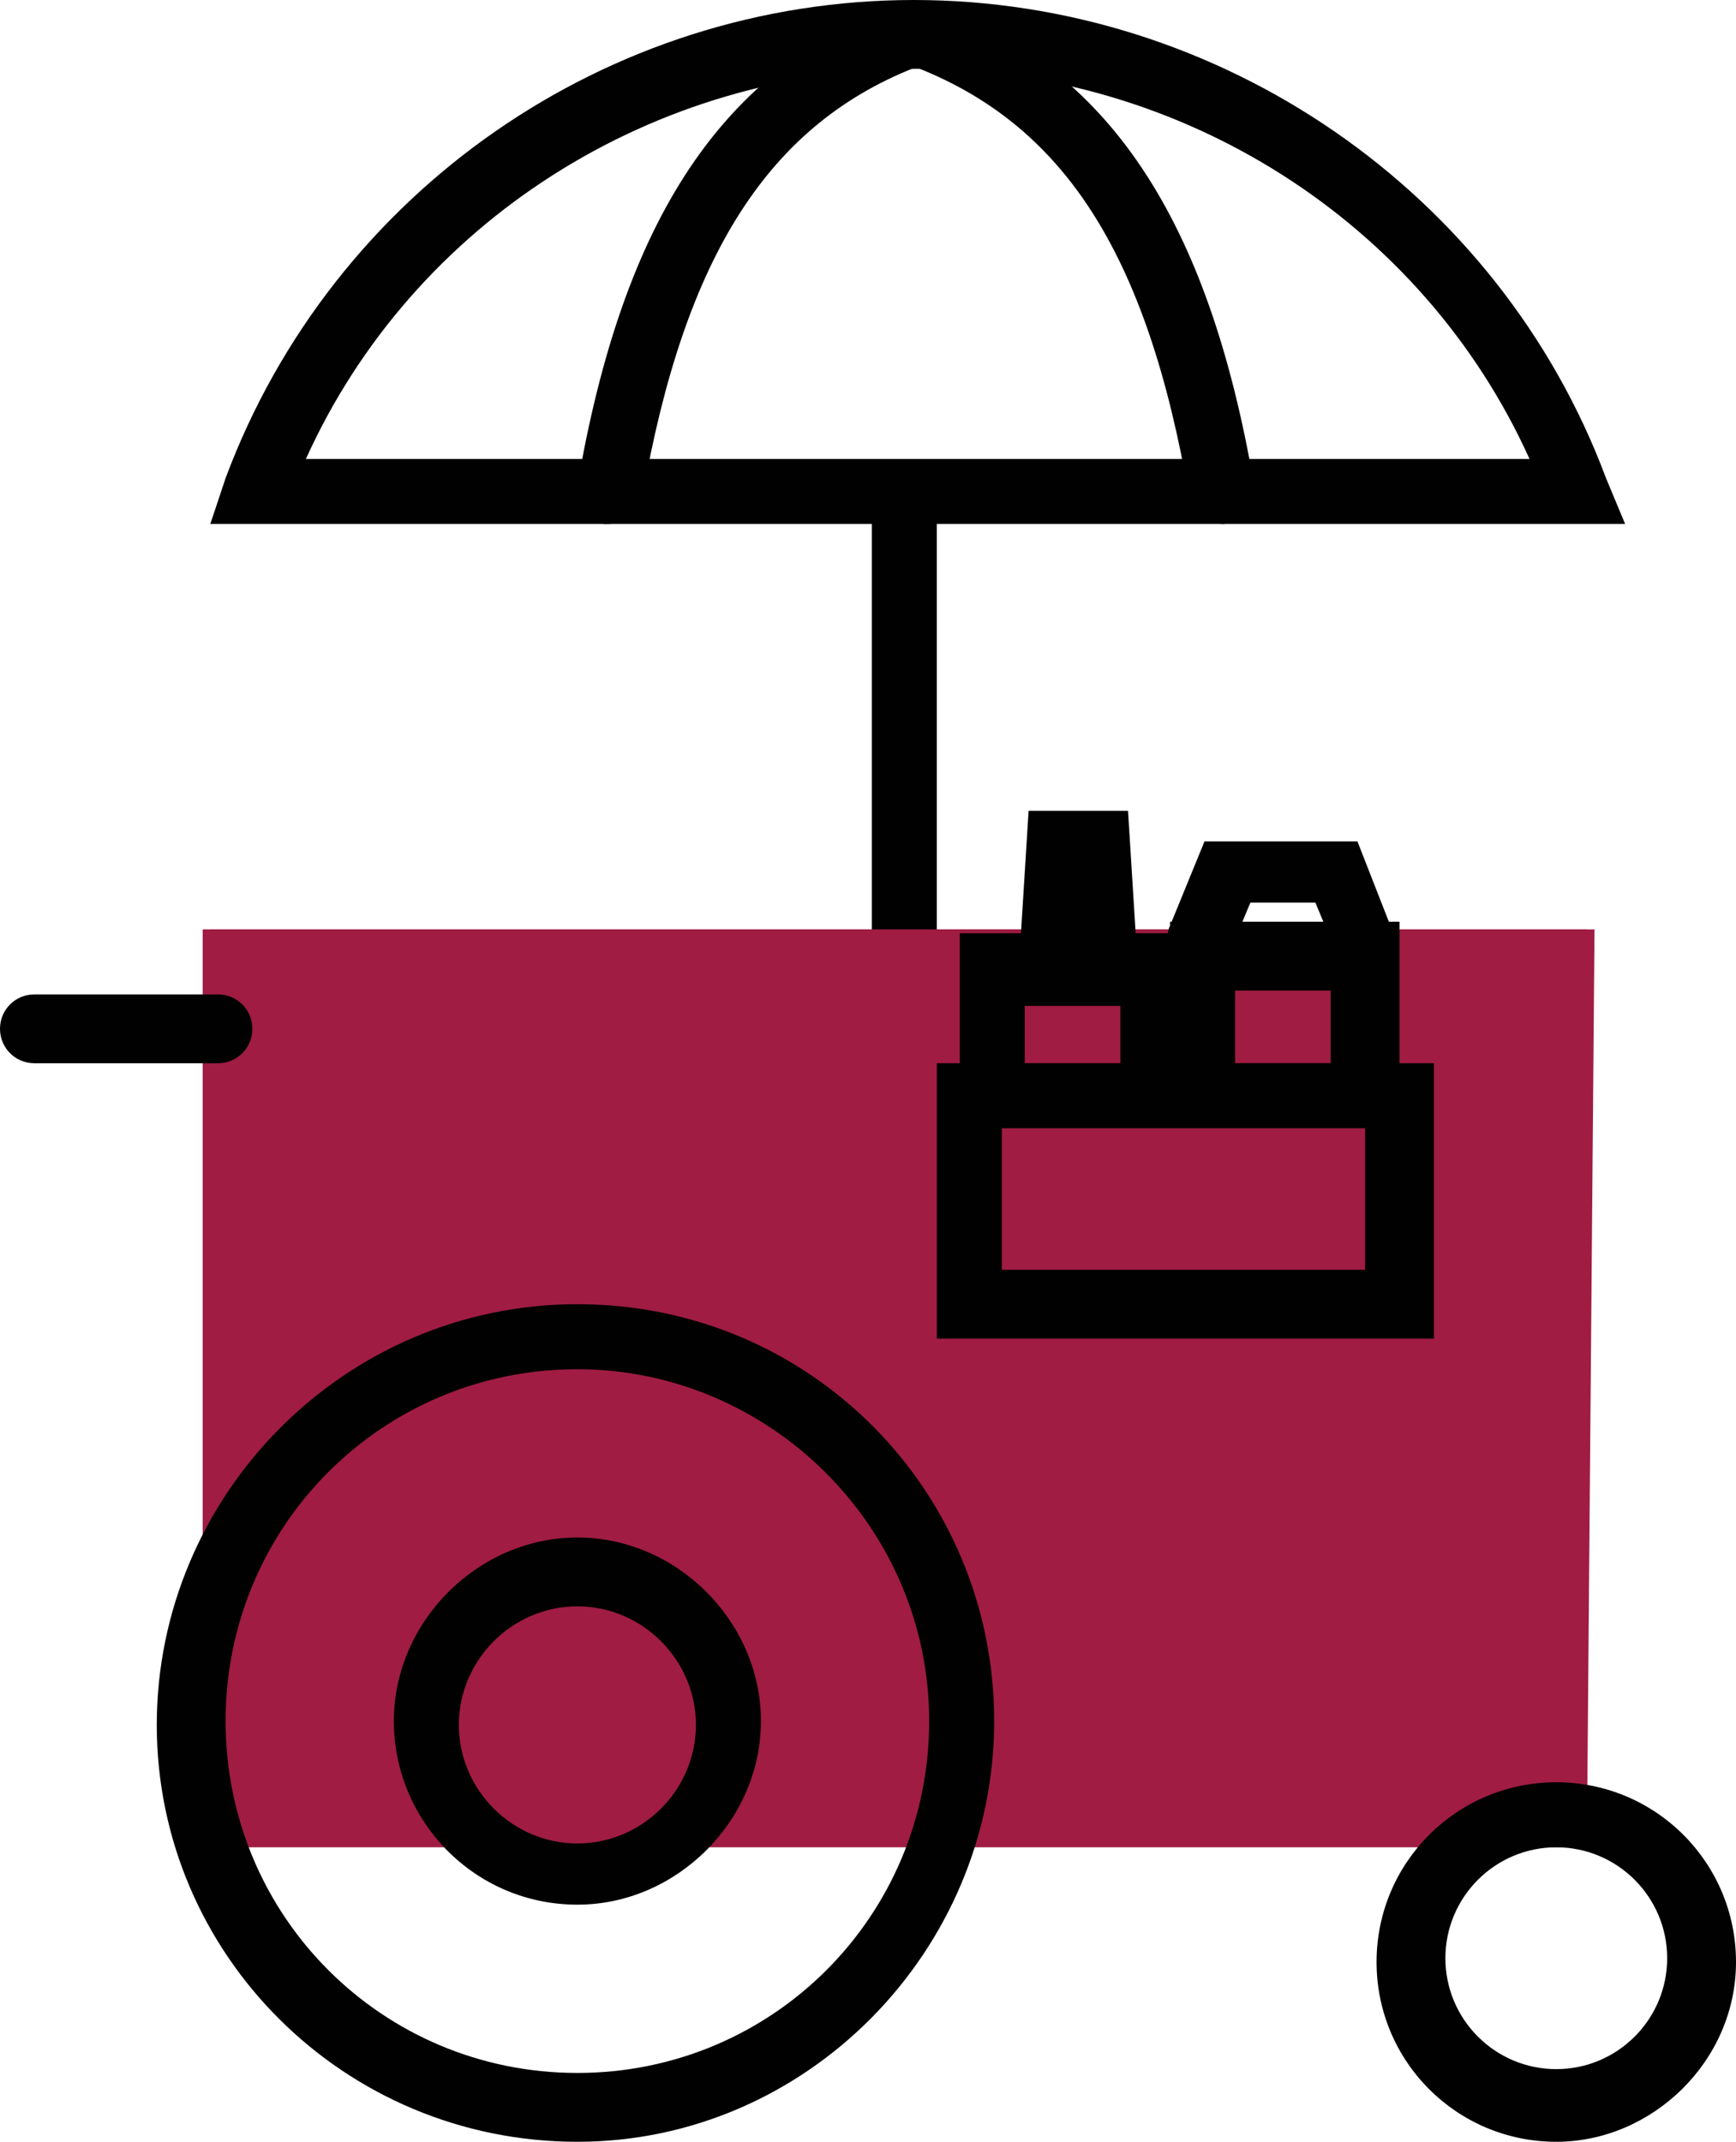
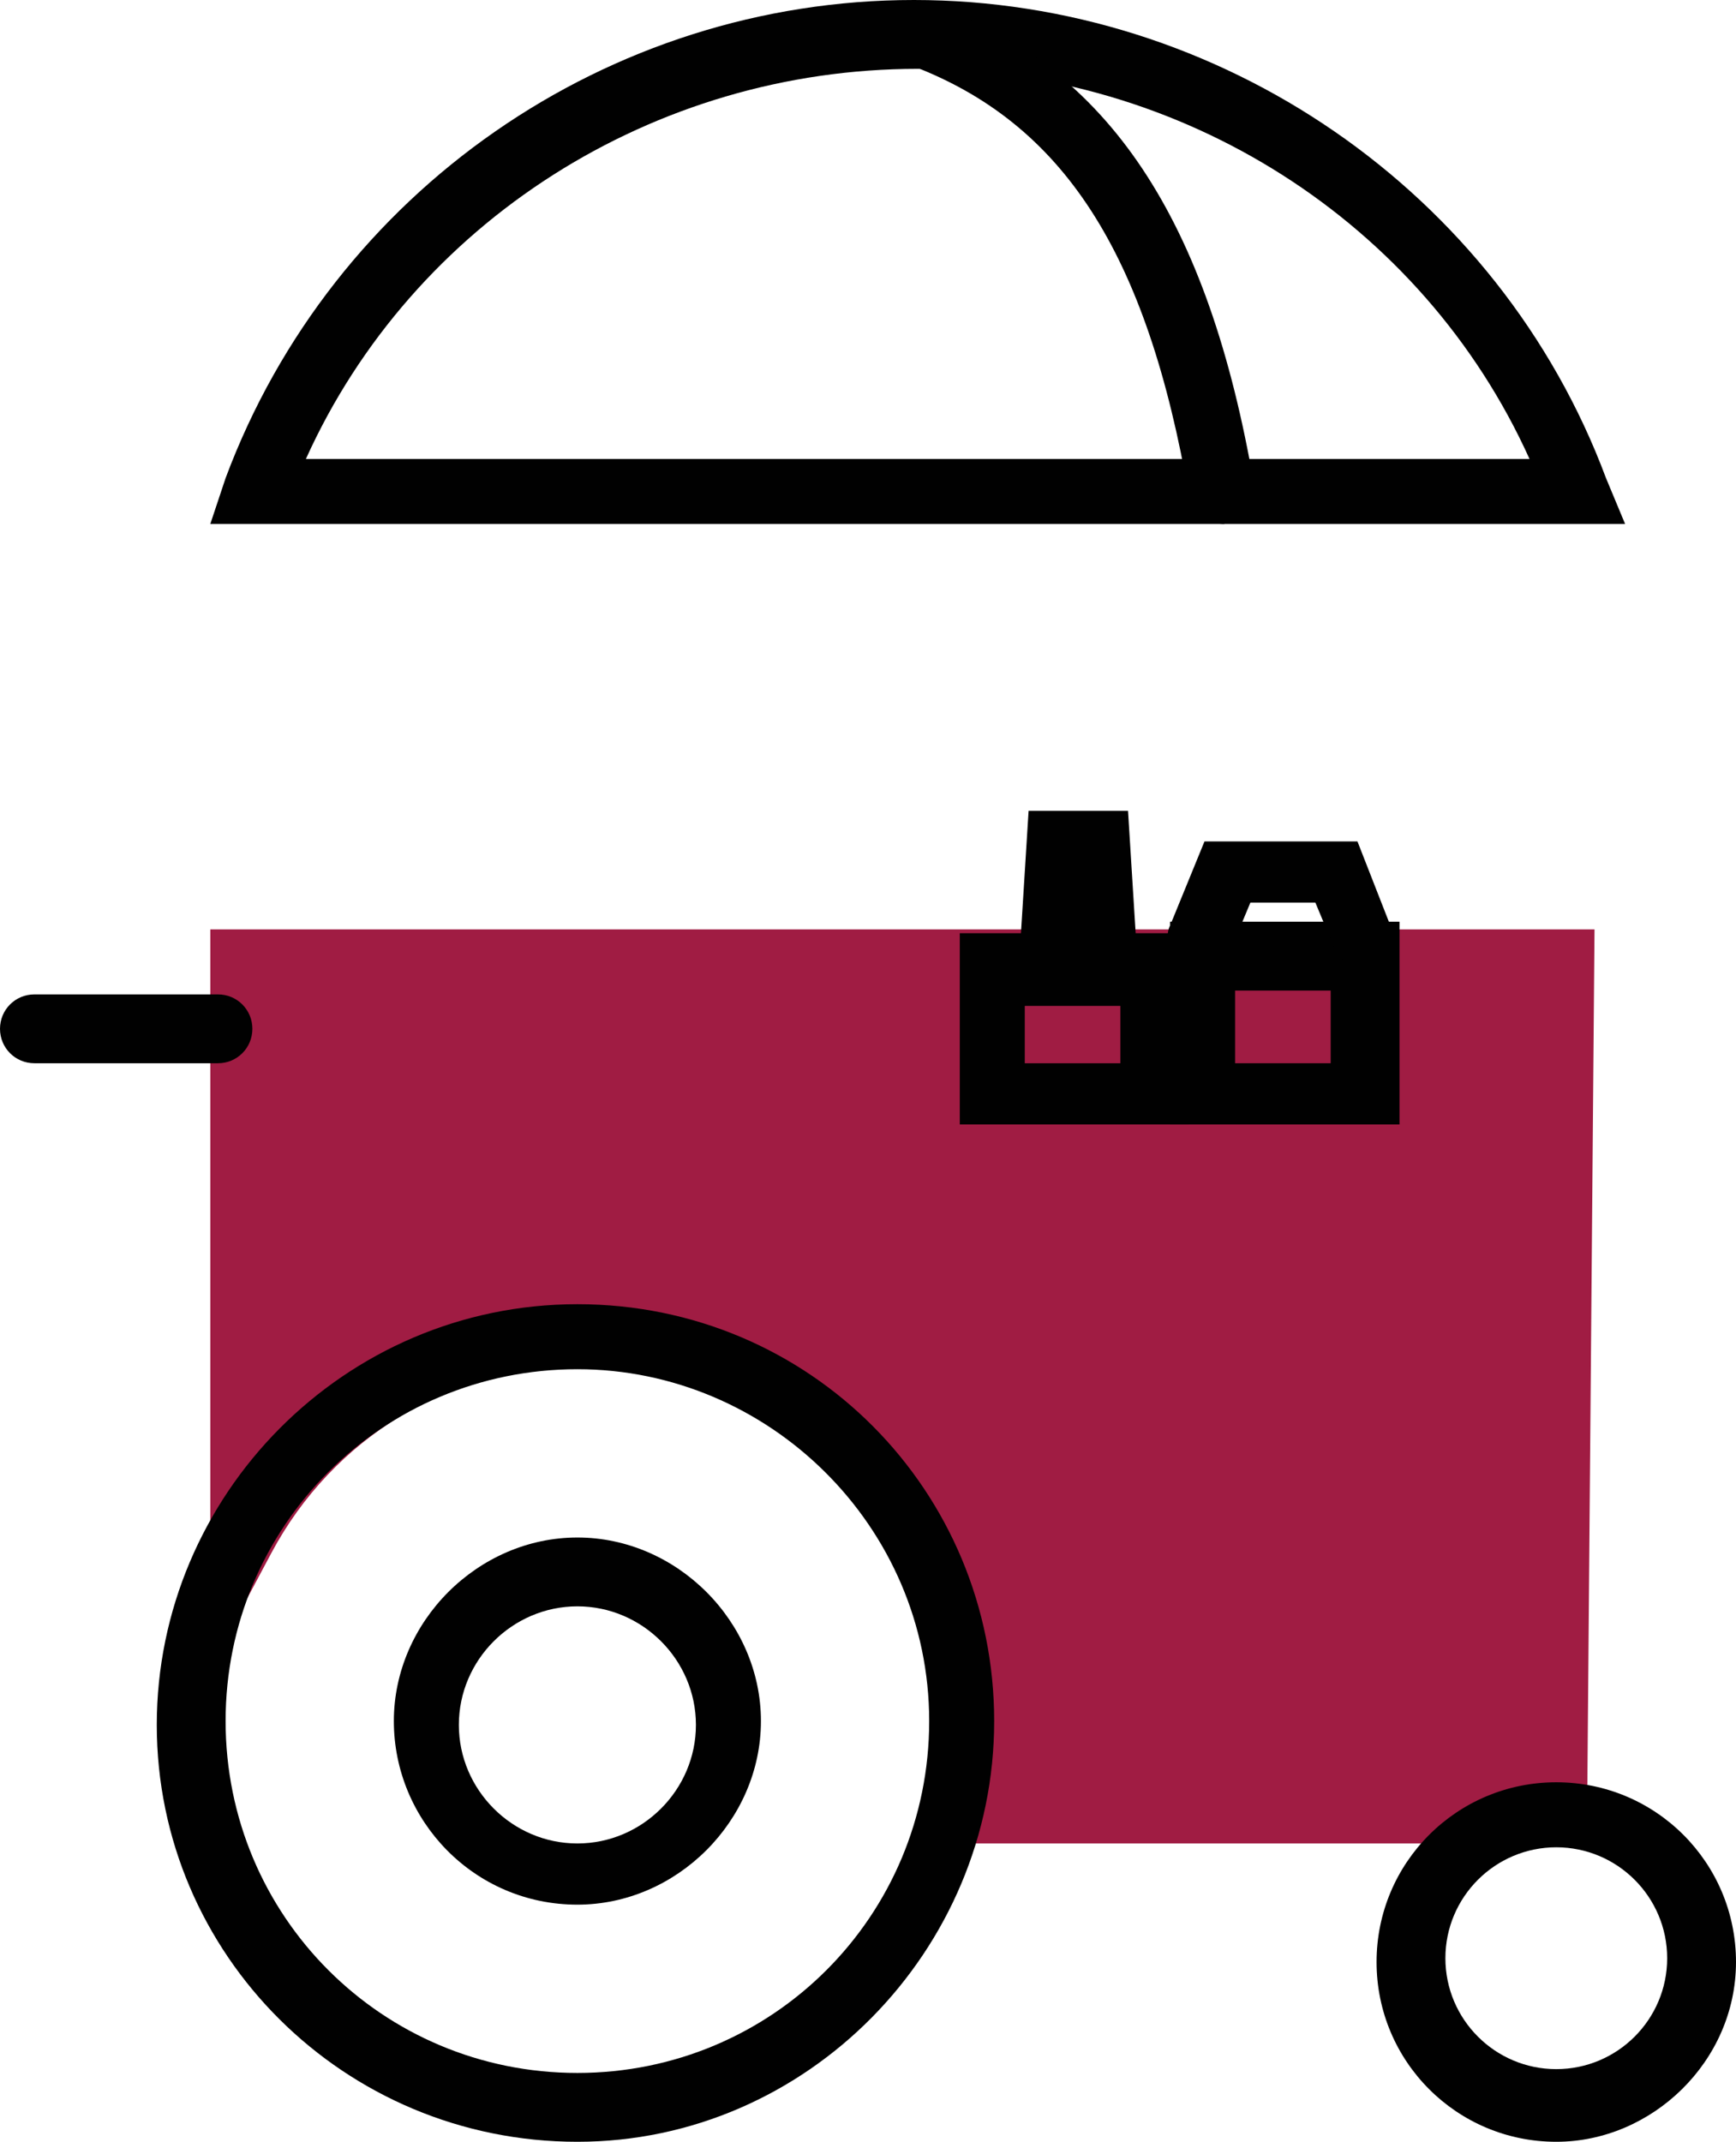
<svg xmlns="http://www.w3.org/2000/svg" id="Layer_2" viewBox="0 0 45.4 56">
  <defs>
    <style>.cls-1{fill:#010101;}.cls-2{fill:#a01c43;}</style>
  </defs>
  <g id="Layer_1-2">
-     <rect class="cls-2" x="5.3" y="24.3" width="36.2" height="24" />
    <path class="cls-2" d="m41.5,48.2h-17.7l.3-1.1c.2-.7.3-1.5.3-2.2,0-5.1-4.1-9.2-9.2-9.2-3.4,0-6.5,1.9-8.1,4.9l-1.6,3v-19.3h36.2l-.2,23.9h0Z" />
    <path class="cls-1" d="m36.6,29.4h-6v-5.3h6v5.3Zm-4.3-1.6h2.5v-1.9h-2.5v1.9Z" />
    <path class="cls-1" d="m35.7,25.3c-.3,0-.7-.2-.8-.5l-.5-1.2h-1.7l-.5,1.2c-.2.4-.7.7-1.1.5-.4-.2-.7-.7-.5-1.1l.9-2.2h4l.9,2.3c.2.4,0,1-.5,1.1,0-.1-.1-.1-.2-.1h0Z" />
    <path class="cls-1" d="m31.1,29.4h-6v-5h1.6l.2-3.2h2.6l.2,3.2h1.4v5Zm-4.3-1.6h2.5v-1.5h-2.5v1.5Z" />
-     <path class="cls-1" d="m37.5,35h-13v-7.2h13v7.2Zm-11.3-1.8h9.5v-3.7h-9.5v3.7Z" />
    <path class="cls-1" d="m15.1,49.8c-2.7,0-4.8-2.2-4.8-4.8s2.2-4.8,4.8-4.8,4.8,2.2,4.8,4.8-2.2,4.8-4.8,4.8Zm0-7.8c-1.7,0-3.1,1.4-3.1,3.1s1.4,3.1,3.1,3.1,3.1-1.4,3.1-3.1-1.4-3.1-3.1-3.1Z" />
    <path class="cls-1" d="m40.7,56c-2.6,0-4.7-2.1-4.7-4.7s2.1-4.7,4.7-4.7,4.7,2.1,4.7,4.7-2.2,4.7-4.7,4.7Zm0-7.7c-1.6,0-2.9,1.3-2.9,2.9s1.3,2.9,2.9,2.9,2.9-1.3,2.9-2.9-1.3-2.9-2.9-2.9Z" />
    <path class="cls-1" d="m42.5,13.7H5.5l.4-1.2C8.7,5,15.9,0,23.9,0s15.3,5,18.1,12.5l.5,1.2Zm-34.5-1.7h32C37.2,5.8,30.9,1.8,24,1.8s-13.2,4-16,10.2Z" />
-     <path class="cls-1" d="m15.9,13.7h-.1c-.5-.1-.8-.5-.7-1C16.3,5.7,18.9,1.8,23.5.1c.5-.2,1,.1,1.1.5s-.1.9-.5,1.1c-4,1.5-6.2,5-7.3,11.3-.1.4-.5.7-.9.7h0Z" />
    <path class="cls-1" d="m32,13.7c-.4,0-.8-.3-.9-.7-1.1-6.4-3.3-9.8-7.3-11.3-.5-.2-.7-.7-.5-1.1s.7-.7,1.1-.5c4.6,1.7,7.2,5.6,8.4,12.6.1.5-.2.9-.8,1,.1,0,0,0,0,0h0Z" />
    <path class="cls-1" d="m15.1,56c-6.1,0-11-4.9-11-10.9s4.9-11,11-11,10.9,4.9,10.9,10.9-4.9,11-10.9,11Zm0-20.2c-5.1,0-9.2,4.1-9.2,9.2s4.1,9.2,9.2,9.2,9.2-4.1,9.2-9.2-4.2-9.2-9.2-9.2Z" />
-     <rect class="cls-1" x="22.8" y="13.1" width="1.7" height="11.2" />
    <path class="cls-1" d="m5.7,27.8H.9c-.5,0-.9-.4-.9-.9s.4-.9.9-.9h4.8c.5,0,.9.4.9.9s-.4.9-.9.9h0Z" />
  </g>
</svg>